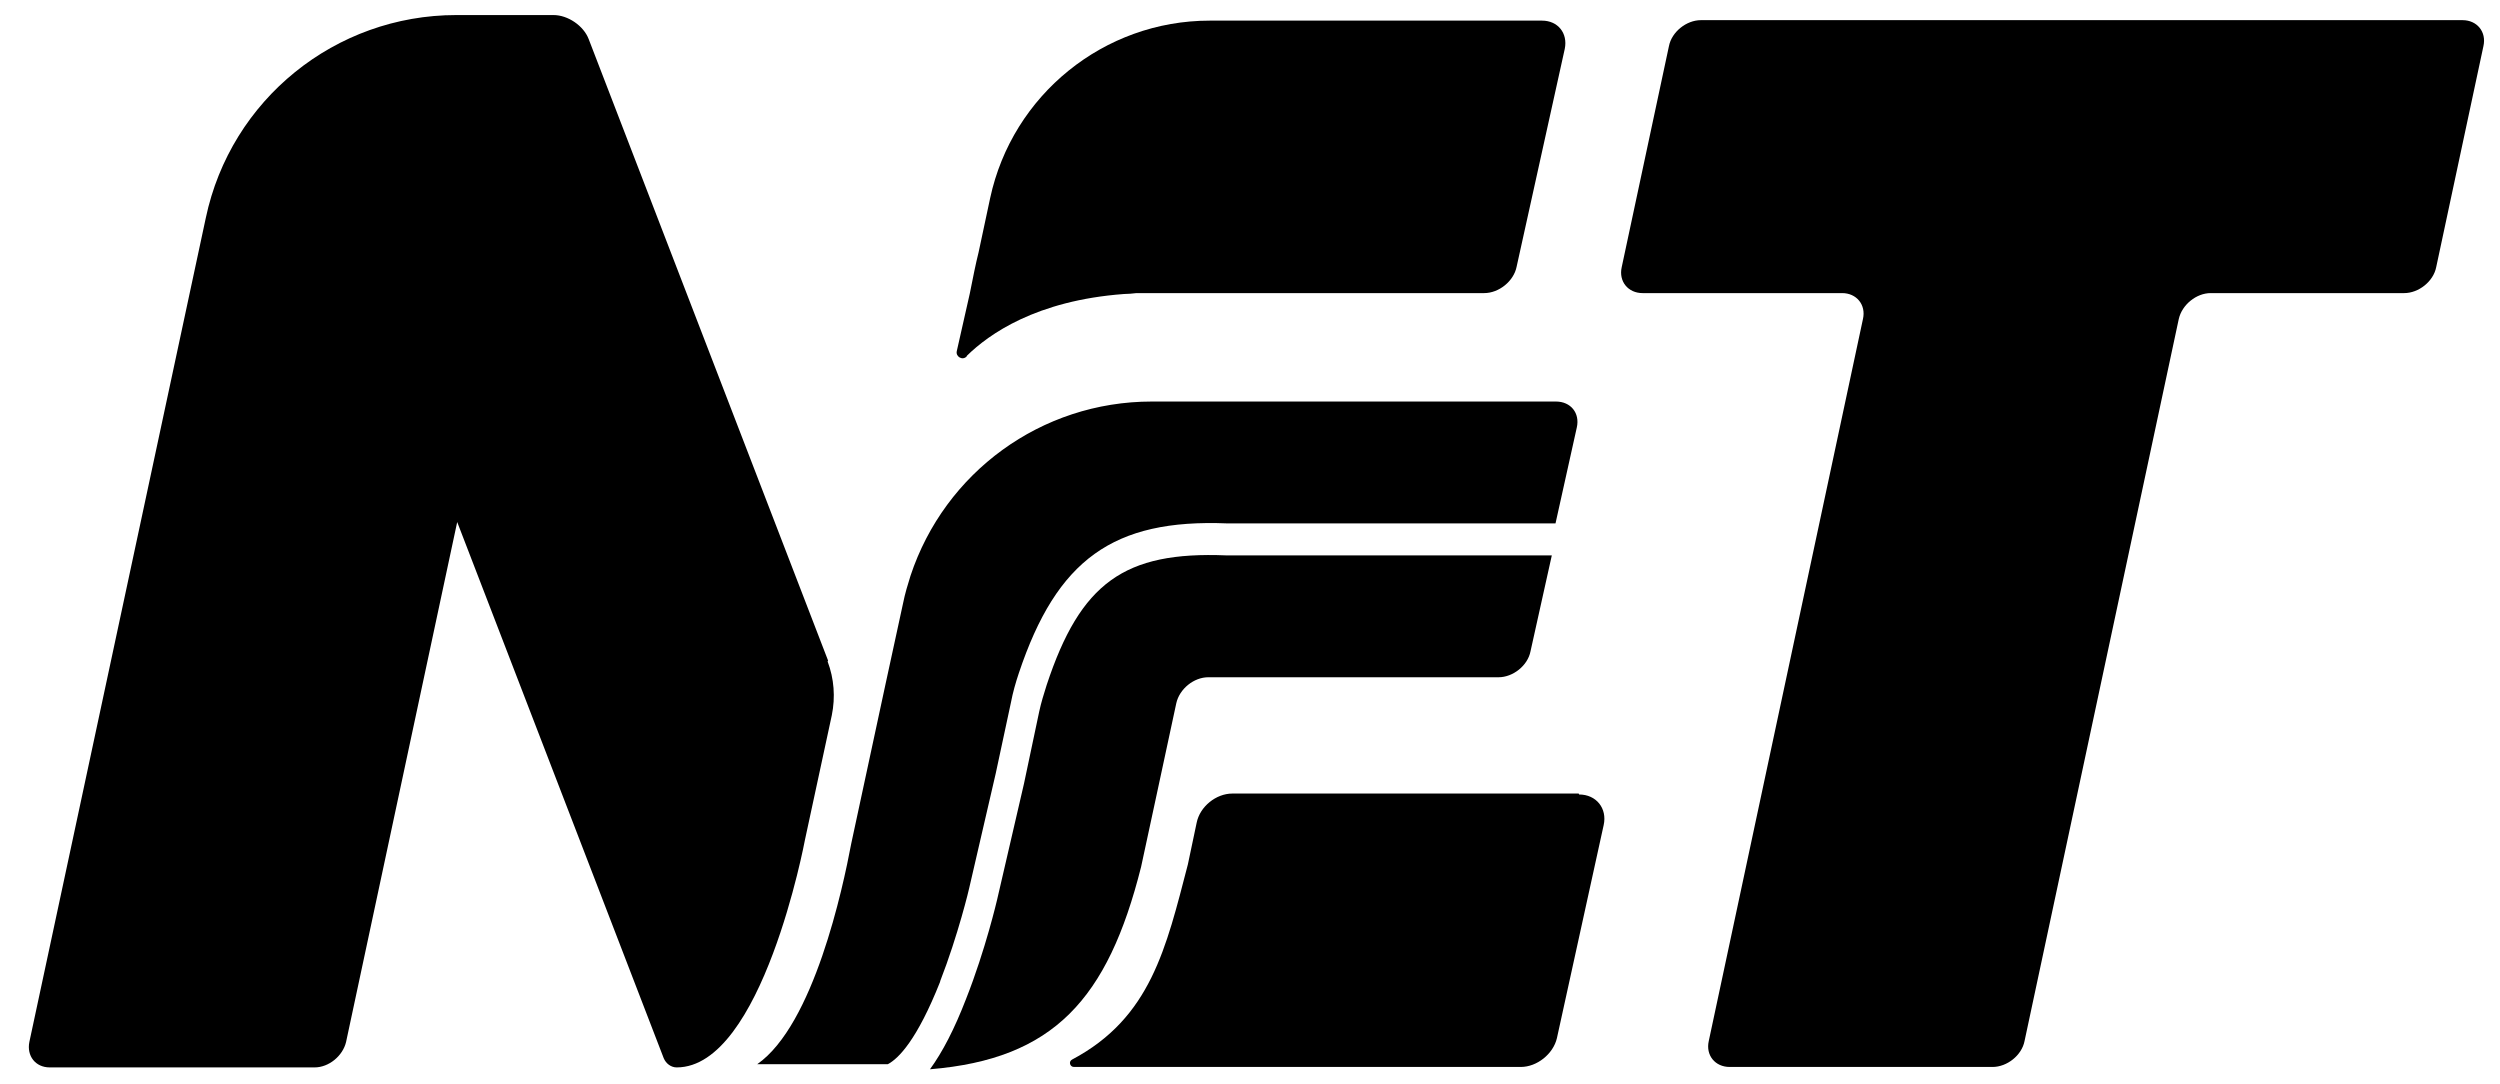
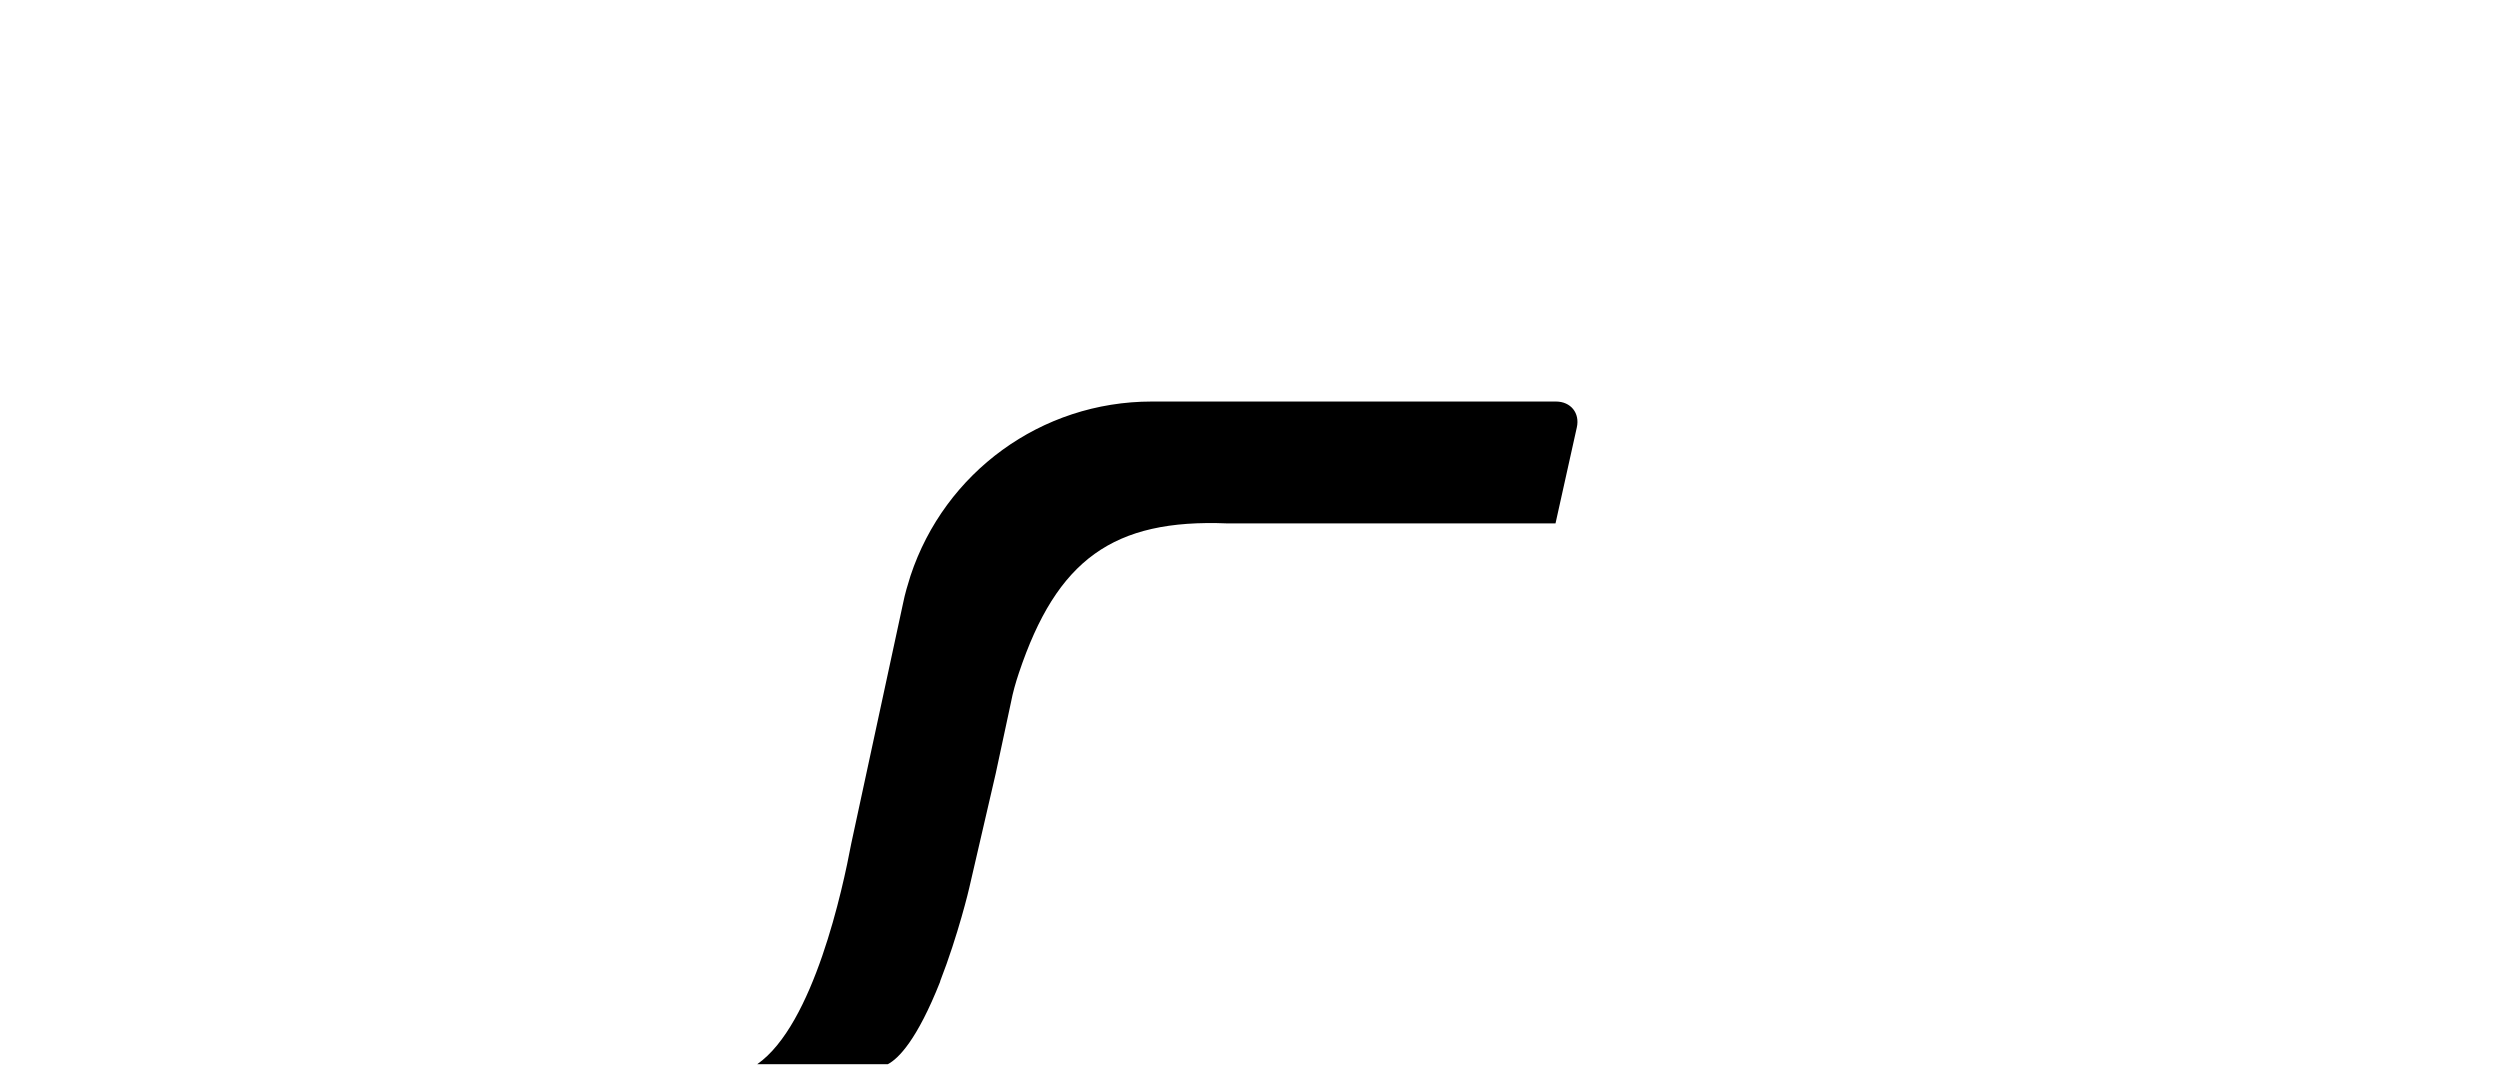
<svg xmlns="http://www.w3.org/2000/svg" width="83" height="36" viewBox="0 0 83 36" fill="none">
-   <path d="M27.492 21.931L19.545 1.3C19.376 0.854 18.853 0.5 18.377 0.5H15.148C11.136 0.5 7.662 3.3 6.832 7.238L0.975 34.592C0.882 35.054 1.175 35.438 1.651 35.438H10.444C10.921 35.438 11.382 35.054 11.49 34.592L15.179 17.331L22.035 35.131C22.112 35.315 22.281 35.438 22.466 35.438C25.31 35.438 26.724 27.885 26.724 27.885L27.616 23.746C27.738 23.146 27.692 22.531 27.477 21.962L27.492 21.931Z" fill="currentColor" />
-   <path d="M52.412 26.346H40.913C40.375 26.346 39.837 26.777 39.729 27.315L39.437 28.7C38.715 31.469 38.207 33.792 35.594 35.177C35.471 35.239 35.517 35.423 35.655 35.423H50.49C51.028 35.423 51.566 34.992 51.689 34.469L53.242 27.392C53.365 26.838 52.996 26.377 52.427 26.377L52.412 26.346Z" fill="currentColor" />
-   <path d="M32.104 11.808C32.827 11.1 34.395 9.977 37.316 9.761C37.454 9.761 37.592 9.746 37.731 9.731H49.276C49.767 9.731 50.259 9.331 50.352 8.854L51.95 1.623C52.058 1.1 51.72 0.685 51.197 0.685H40.16C36.655 0.685 33.611 3.146 32.873 6.577L32.489 8.377C32.396 8.746 32.304 9.208 32.197 9.746L31.766 11.654C31.72 11.838 31.951 11.977 32.089 11.838L32.104 11.808Z" fill="currentColor" />
-   <path d="M81.773 0.669H56.47C55.993 0.669 55.502 1.054 55.409 1.531L53.841 8.869C53.734 9.346 54.056 9.731 54.533 9.731H61.159C61.635 9.731 61.958 10.116 61.85 10.592L56.731 34.562C56.624 35.039 56.947 35.423 57.423 35.423H66.155C66.631 35.423 67.123 35.039 67.215 34.562L72.335 10.592C72.442 10.116 72.919 9.731 73.395 9.731H79.821C80.297 9.731 80.789 9.346 80.882 8.869L82.45 1.531C82.557 1.054 82.234 0.669 81.758 0.669H81.773Z" fill="currentColor" />
-   <path class="net-color" d="M34.748 22.746C34.656 23.039 34.564 23.331 34.502 23.623L33.995 26.023L33.104 29.869C33.104 29.869 32.719 31.531 32.074 33.162C31.689 34.162 31.29 34.931 30.875 35.5C34.979 35.162 36.778 33.177 37.885 28.777L38.392 26.423L39.053 23.346C39.16 22.869 39.637 22.485 40.114 22.485H49.752C50.229 22.485 50.721 22.1 50.813 21.623L51.52 18.439H40.713C37.331 18.3 35.871 19.346 34.748 22.746V22.746Z" fill="currentColor" />
-   <path class="net-color" d="M31.213 32.577C31.812 31.038 32.181 29.484 32.181 29.469L33.057 25.684L33.565 23.315C33.626 22.992 33.718 22.669 33.826 22.346C35.087 18.577 36.962 17.223 40.744 17.377H51.643L52.35 14.192C52.458 13.715 52.15 13.331 51.658 13.331H38.238C34.564 13.331 31.366 15.684 30.229 19.115C30.137 19.407 30.044 19.715 29.983 20.023L29.399 22.715L28.261 28.008C27.984 29.484 27.016 34.023 25.14 35.331H29.476C29.829 35.146 30.444 34.531 31.213 32.592V32.577Z" fill="currentColor" />
+   <path class="net-color" d="M31.213 32.577C31.812 31.038 32.181 29.484 32.181 29.469L33.057 25.684L33.565 23.315C33.626 22.992 33.718 22.669 33.826 22.346C35.087 18.577 36.962 17.223 40.744 17.377H51.643L52.35 14.192C52.458 13.715 52.15 13.331 51.658 13.331H38.238C34.564 13.331 31.366 15.684 30.229 19.115C30.137 19.407 30.044 19.715 29.983 20.023L28.261 28.008C27.984 29.484 27.016 34.023 25.14 35.331H29.476C29.829 35.146 30.444 34.531 31.213 32.592V32.577Z" fill="currentColor" />
</svg>